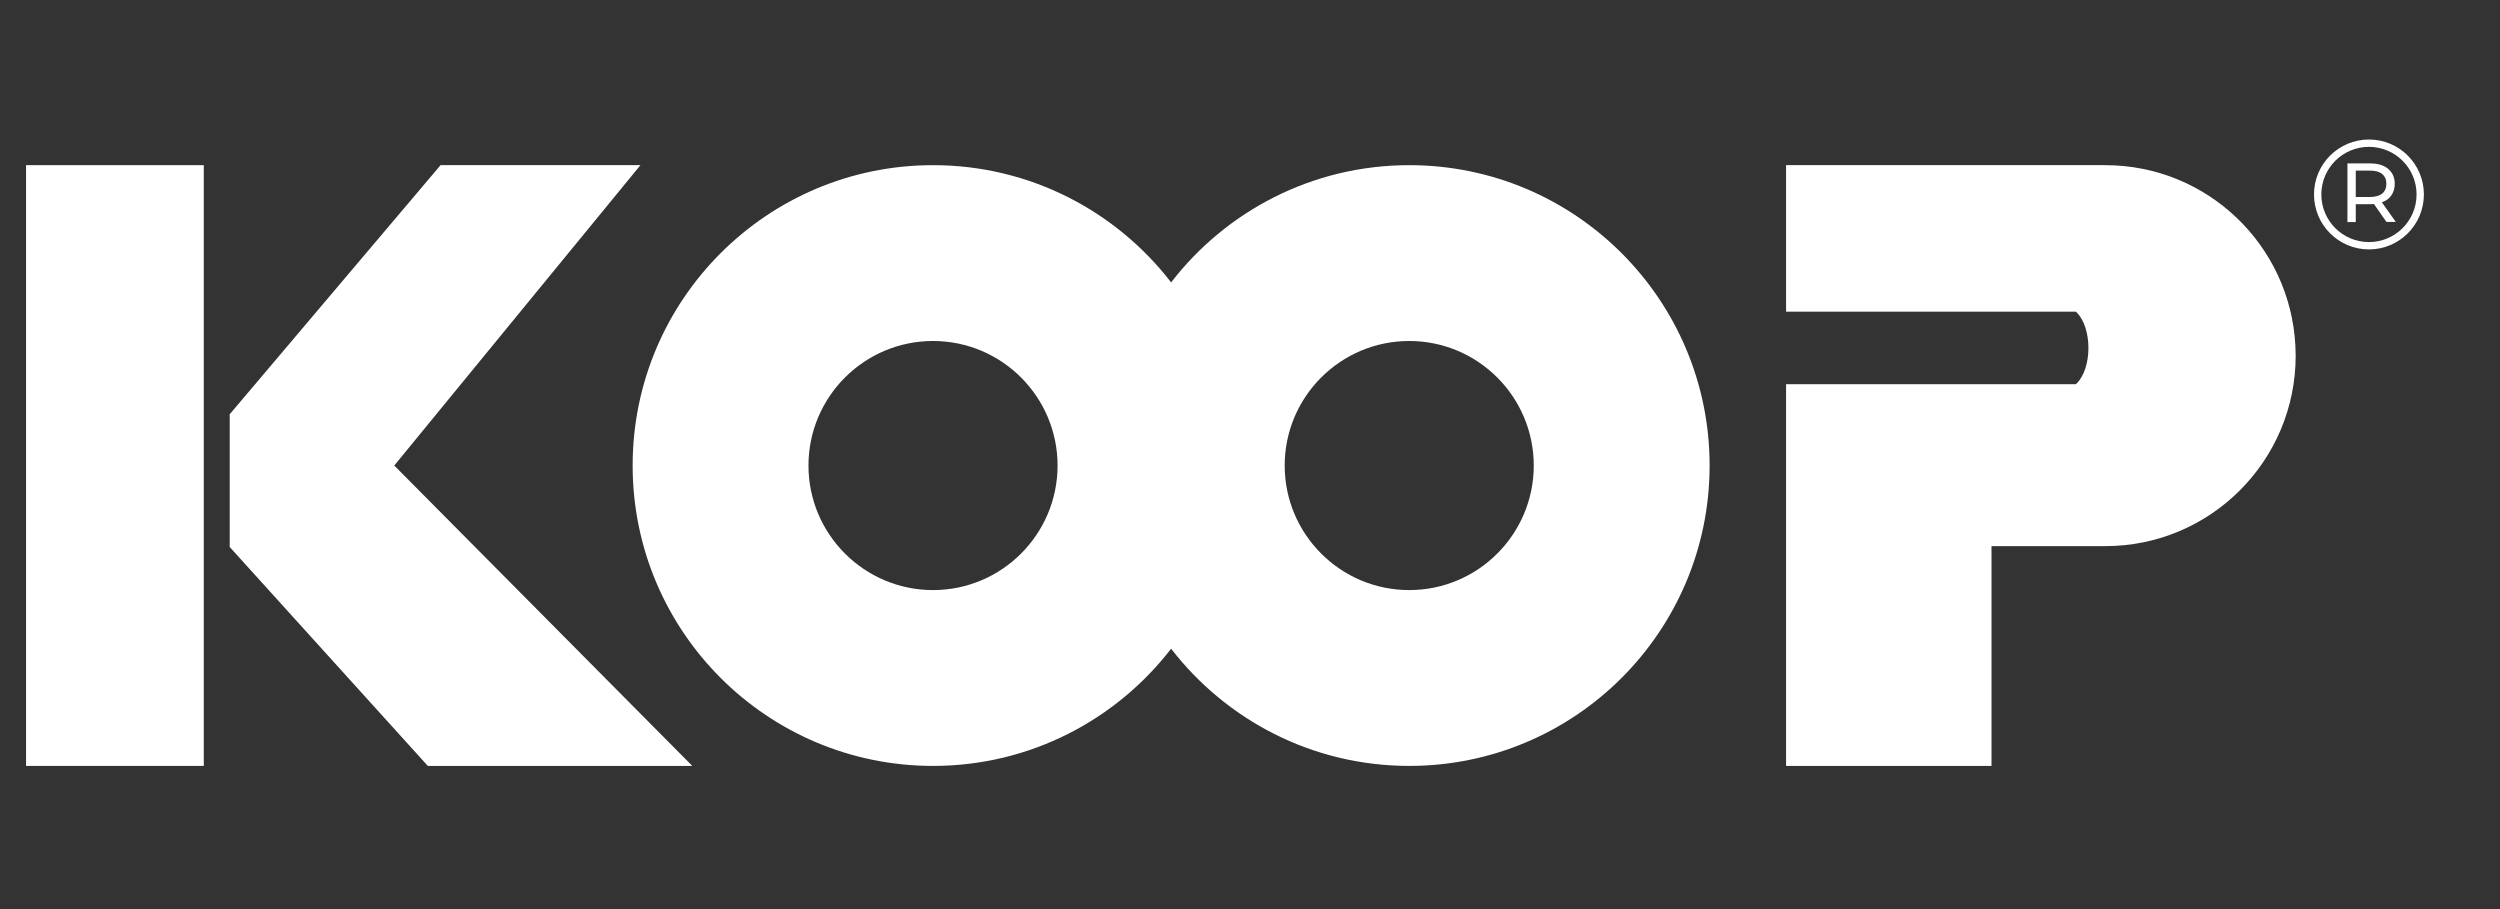
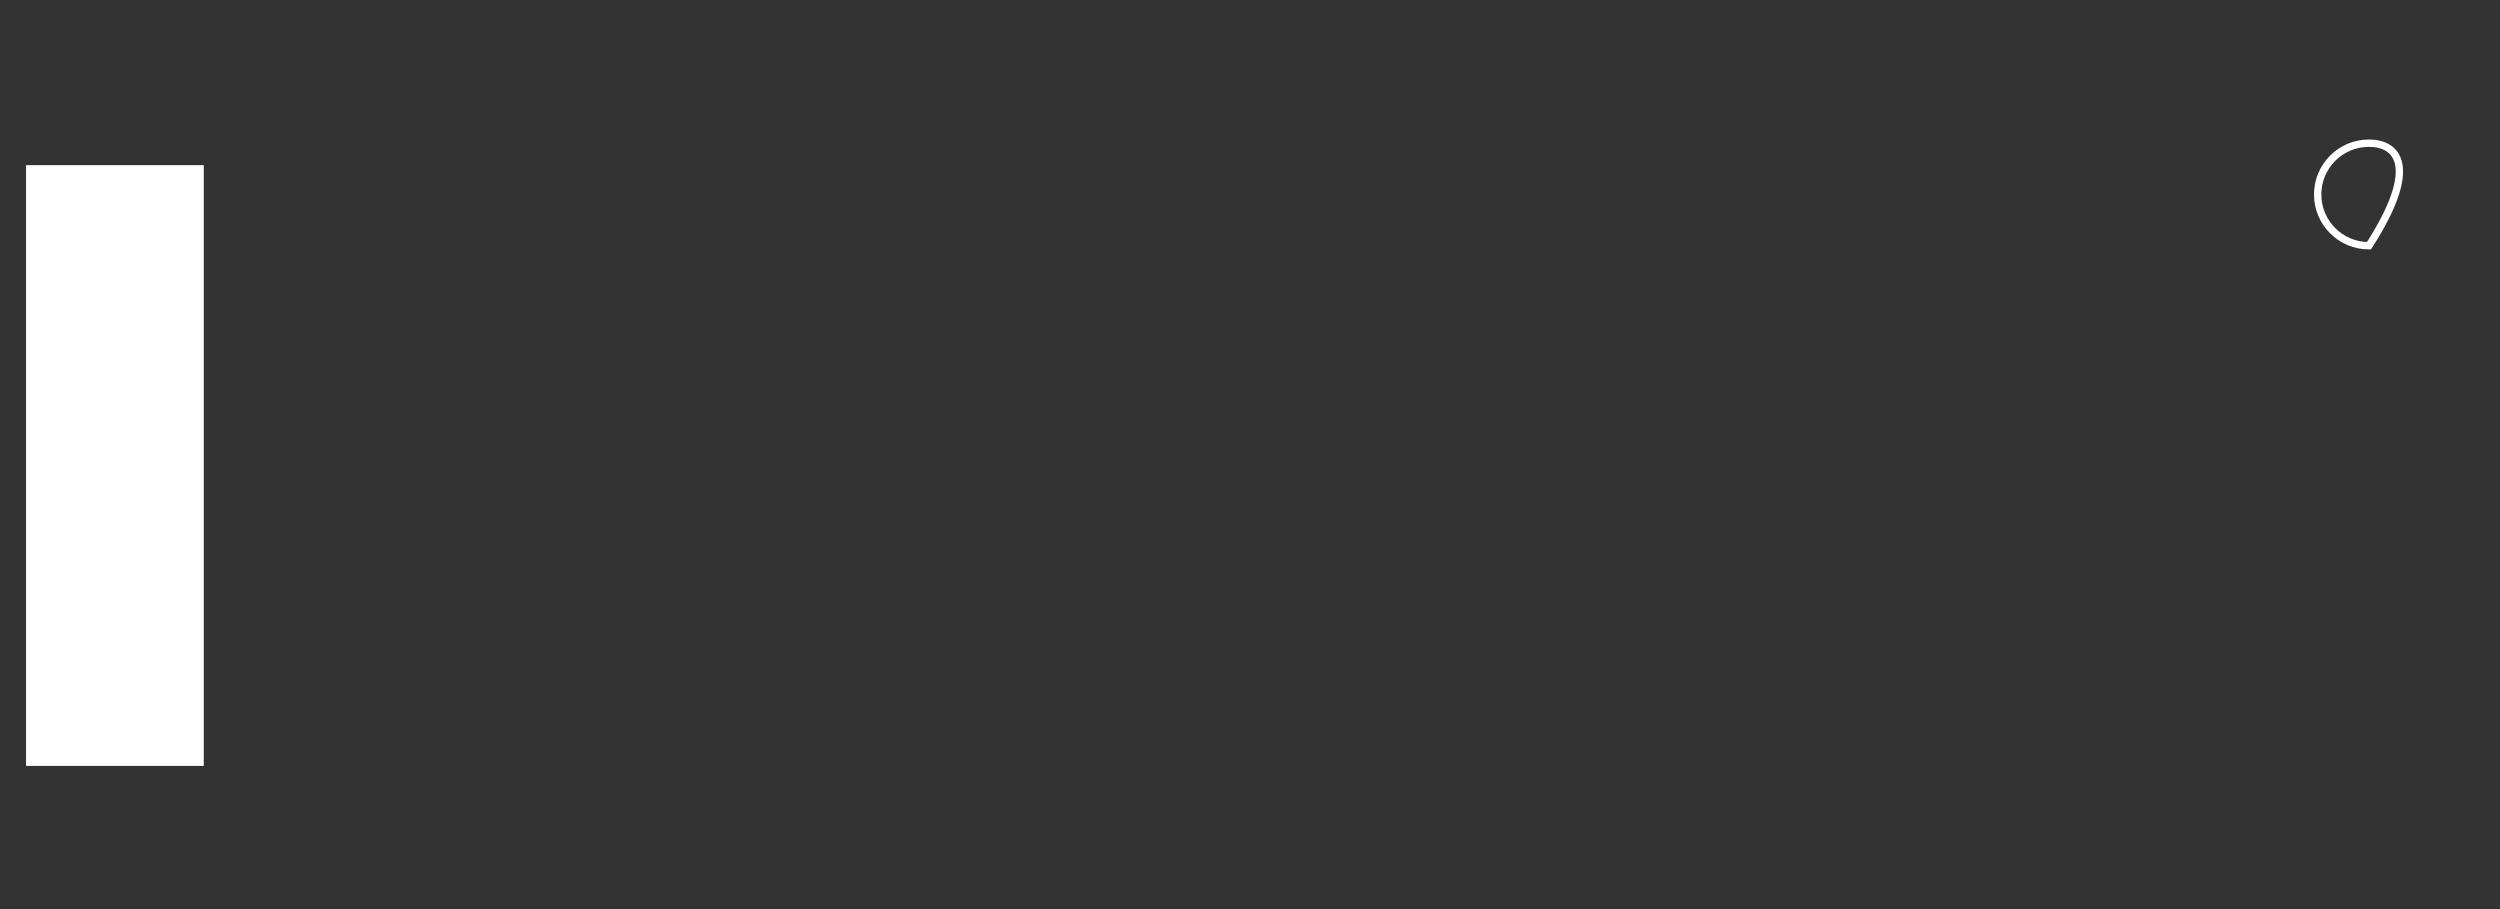
<svg xmlns="http://www.w3.org/2000/svg" width="121" height="44" viewBox="0 0 121 44" fill="none">
  <rect x="0" y="0" width="121" height="44" fill="#333333" stroke="none" />
  <path d="M9.863 7.994H1.261V37.07H9.863V7.994Z" fill="white" />
-   <path d="M30.997 7.994H21.323L11.118 20.05V26.475L20.706 37.07H33.507L19.082 22.532L30.997 7.994Z" fill="white" />
-   <path d="M68.207 7.994C63.512 7.994 59.342 10.221 56.682 13.668C54.023 10.221 49.853 7.994 45.158 7.994C37.131 7.994 30.62 14.504 30.62 22.532C30.62 30.56 37.131 37.07 45.158 37.07C49.853 37.07 54.023 34.843 56.682 31.397C59.342 34.843 63.512 37.07 68.207 37.07C76.234 37.07 82.745 30.56 82.745 22.532C82.745 14.504 76.234 7.994 68.207 7.994ZM45.158 28.56C41.833 28.56 39.13 25.858 39.13 22.532C39.13 19.206 41.833 16.504 45.158 16.504C48.484 16.504 51.186 19.206 51.186 22.532C51.186 25.858 48.484 28.56 45.158 28.56ZM68.207 28.56C64.88 28.56 62.179 25.858 62.179 22.532C62.179 19.206 64.88 16.504 68.207 16.504C71.532 16.504 74.234 19.206 74.234 22.532C74.234 25.858 71.532 28.56 68.207 28.56Z" fill="white" />
-   <path d="M111.111 17.213C111.111 22.305 106.984 26.433 101.892 26.433H96.389V37.07H86.446V18.596H100.474L100.516 18.554C101.268 17.802 101.268 15.88 100.516 15.128L100.474 15.086H86.446V7.994H101.892C106.828 7.994 110.849 11.866 111.097 16.738C111.104 16.894 111.111 17.057 111.111 17.213Z" fill="white" />
-   <path d="M115.508 10.747L114.898 9.875C114.82 9.875 114.764 9.882 114.721 9.882H114.019V10.747H113.615V7.91H114.721C115.09 7.91 115.374 7.995 115.586 8.173C115.799 8.35 115.905 8.591 115.905 8.896C115.905 9.116 115.849 9.3 115.742 9.456C115.636 9.612 115.48 9.726 115.281 9.79L115.955 10.74H115.515L115.508 10.747ZM115.296 9.371C115.43 9.258 115.501 9.102 115.501 8.896C115.501 8.69 115.43 8.534 115.296 8.421C115.161 8.308 114.962 8.258 114.707 8.258H114.019V9.534H114.707C114.962 9.534 115.161 9.478 115.296 9.371Z" fill="white" />
-   <path d="M114.657 11.894C116.028 11.894 117.139 10.783 117.139 9.412C117.139 8.041 116.028 6.93 114.657 6.93C113.286 6.93 112.175 8.041 112.175 9.412C112.175 10.783 113.286 11.894 114.657 11.894Z" stroke="white" stroke-width="0.355" stroke-miterlimit="10" />
+   <path d="M114.657 11.894C117.139 8.041 116.028 6.93 114.657 6.93C113.286 6.93 112.175 8.041 112.175 9.412C112.175 10.783 113.286 11.894 114.657 11.894Z" stroke="white" stroke-width="0.355" stroke-miterlimit="10" />
</svg>